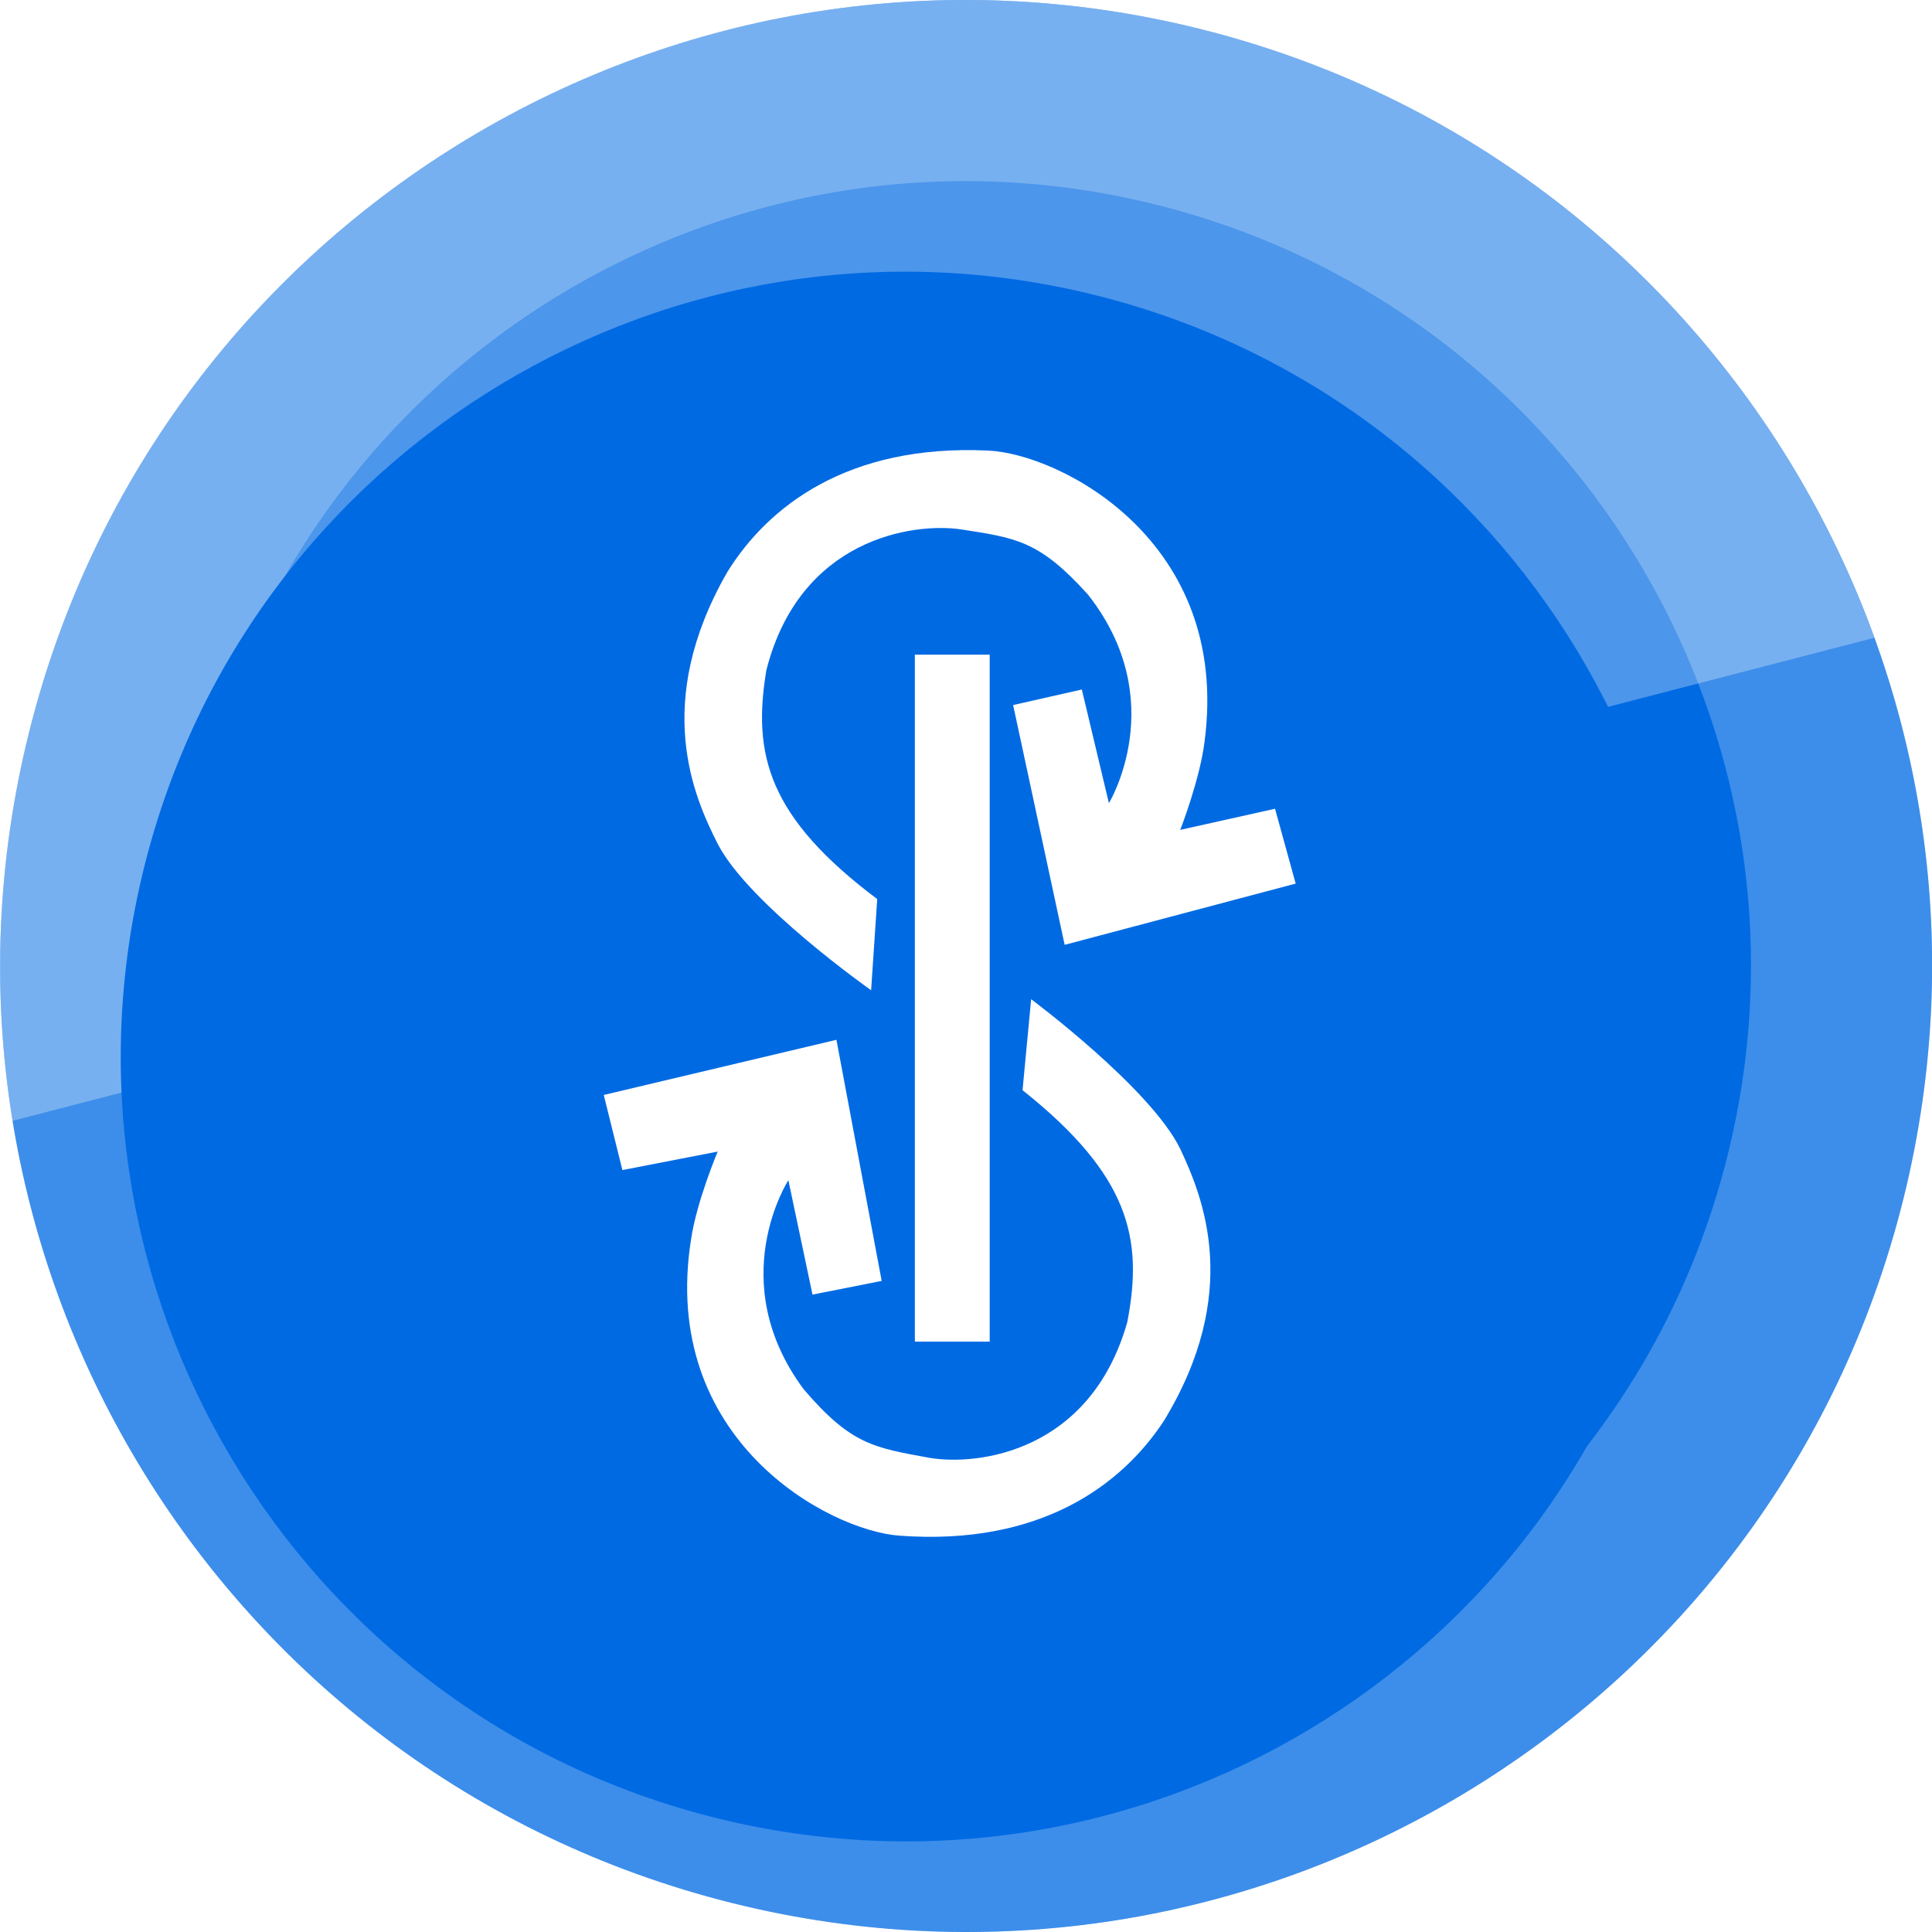
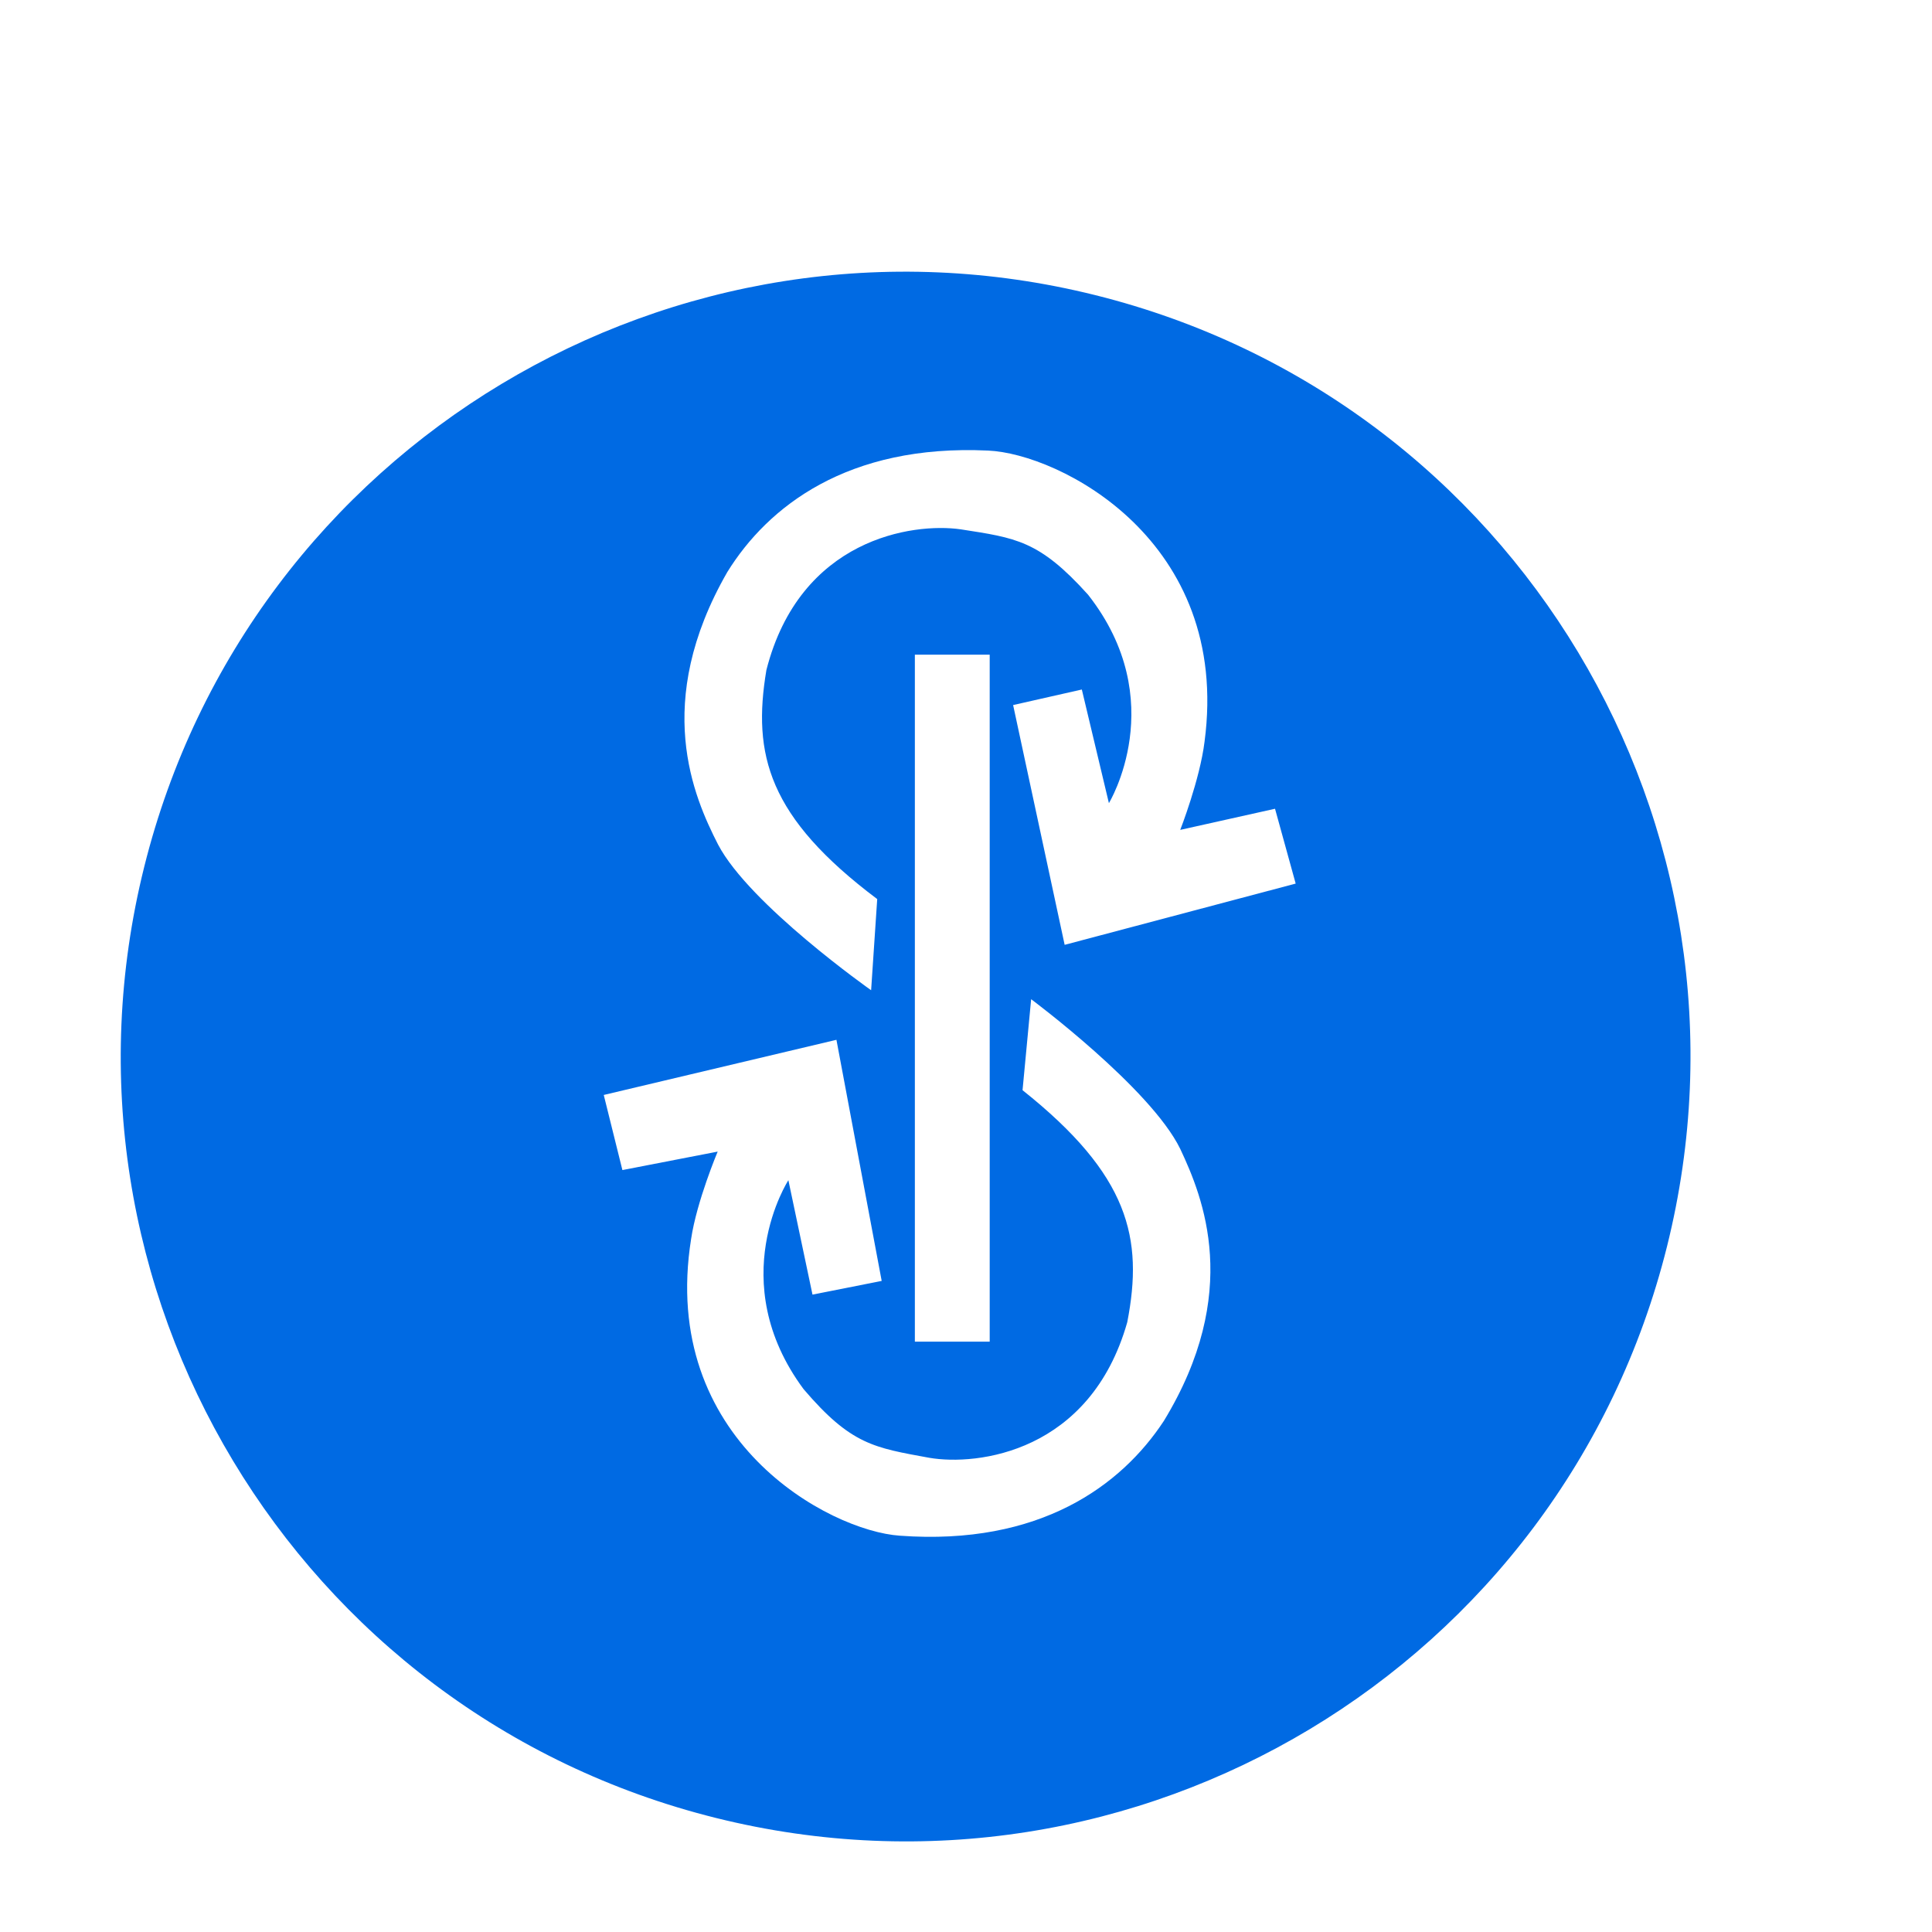
<svg xmlns="http://www.w3.org/2000/svg" viewBox="0 0 64 64" fill="none">
-   <path fill="#006AE3" d="M63.046 39.741c-4.274 17.143-21.64 27.576-38.786 23.301C7.12 58.768-3.314 41.404.962 24.262 5.235 7.117 22.6-3.317 39.742.957c17.145 4.274 27.578 21.64 23.304 38.784z" />
  <path stroke="#fff" stroke-opacity=".24" stroke-width="6" d="M3.873 24.988h0C7.745 9.45 23.482-.006 39.016 3.867h0c15.538 3.873 24.993 19.61 21.12 35.147-3.874 15.535-19.61 24.99-35.15 21.116C9.453 56.258-.002 40.522 3.873 24.988z" />
  <path fill="#fff" d="M62.091 21.127L.413 37.13a31.878 31.878 0 01.546-12.867C5.23 7.118 22.596-3.317 39.738.958c10.74 2.677 18.846 10.49 22.353 20.17z" opacity=".3" />
  <g filter="url(#filter0_di_yfi)">
    <path fill="#006AE3" d="M57.222 38.29C53.749 52.218 39.64 60.695 25.708 57.22 11.782 53.75 3.304 39.642 6.778 25.713 10.25 11.783 24.36 3.305 38.288 6.778 52.217 10.25 60.695 24.36 57.222 38.29z" />
  </g>
  <g fill="#fff" filter="url(#filter1_d_yfi)">
    <path d="M31.306 43.444V20.687h2.479v22.757h-2.479z" />
-     <path d="M43.921 28.27l-7.653 2.029-1.707-7.943 2.276-.515.897 3.764s2.068-3.392-.69-6.904c-1.624-1.805-2.395-1.881-4.217-2.166-1.603-.23-5.328.312-6.439 4.66-.47 2.802.06 4.875 3.671 7.588l-.202 3.02s-4.032-2.839-5.072-4.83c-.804-1.576-2.182-4.688.307-9.021 1.34-2.166 3.982-4.245 8.638-4.026 2.341.098 8.058 2.96 7.172 9.644-.154 1.253-.805 2.921-.805 2.921l3.14-.7.684 2.478zM39.55 46.076c-1.4 2.128-4.097 4.135-8.741 3.796-2.342-.158-7.976-3.173-6.915-9.83.186-1.248.88-2.894.88-2.894l-3.156.612L21 35.272l7.708-1.827 1.499 7.987-2.292.454-.799-3.79s-2.155 3.33.503 6.92c1.576 1.848 2.342 1.941 4.163 2.275 1.592.274 5.334-.175 6.56-4.491.541-2.785.065-4.874-3.469-7.686l.285-3.014s3.955 2.943 4.94 4.961c.754 1.603 2.05 4.754-.548 9.016z" />
+     <path d="M43.921 28.27l-7.653 2.029-1.707-7.943 2.276-.515.897 3.764s2.068-3.392-.69-6.904c-1.624-1.805-2.395-1.881-4.217-2.166-1.603-.23-5.328.312-6.439 4.66-.47 2.802.06 4.875 3.671 7.588l-.202 3.02s-4.032-2.839-5.072-4.83c-.804-1.576-2.182-4.688.307-9.021 1.34-2.166 3.982-4.245 8.638-4.026 2.341.098 8.058 2.96 7.172 9.644-.154 1.253-.805 2.921-.805 2.921l3.14-.7.684 2.478M39.55 46.076c-1.4 2.128-4.097 4.135-8.741 3.796-2.342-.158-7.976-3.173-6.915-9.83.186-1.248.88-2.894.88-2.894l-3.156.612L21 35.272l7.708-1.827 1.499 7.987-2.292.454-.799-3.79s-2.155 3.33.503 6.92c1.576 1.848 2.342 1.941 4.163 2.275 1.592.274 5.334-.175 6.56-4.491.541-2.785.065-4.874-3.469-7.686l.285-3.014s3.955 2.943 4.94 4.961c.754 1.603 2.05 4.754-.548 9.016z" />
  </g>
  <defs>
    <filter id="filter0_di_yfi" width="53" height="54" x="5" y="6" color-interpolation-filters="sRGB" filterUnits="userSpaceOnUse">
      <feFlood flood-opacity="0" result="BackgroundImageFix" />
      <feColorMatrix in="SourceAlpha" values="0 0 0 0 0 0 0 0 0 0 0 0 0 0 0 0 0 0 127 0" />
      <feOffset dx="-1" dy="1" />
      <feColorMatrix values="0 0 0 0 1 0 0 0 0 1 0 0 0 0 1 0 0 0 0.32 0" />
      <feBlend in2="BackgroundImageFix" result="effect1_dropShadow" />
      <feBlend in="SourceGraphic" in2="effect1_dropShadow" result="shape" />
      <feColorMatrix in="SourceAlpha" result="hardAlpha" values="0 0 0 0 0 0 0 0 0 0 0 0 0 0 0 0 0 0 127 0" />
      <feOffset dx="-1" dy="2" />
      <feGaussianBlur stdDeviation="1" />
      <feComposite in2="hardAlpha" k2="-1" k3="1" operator="arithmetic" />
      <feColorMatrix values="0 0 0 0 0 0 0 0 0 0 0 0 0 0 0 0 0 0 0.16 0" />
      <feBlend in2="shape" result="effect2_innerShadow" />
    </filter>
    <filter id="filter1_d_yfi" width="24.921" height="38" x="19" y="13.91" color-interpolation-filters="sRGB" filterUnits="userSpaceOnUse">
      <feFlood flood-opacity="0" result="BackgroundImageFix" />
      <feColorMatrix in="SourceAlpha" values="0 0 0 0 0 0 0 0 0 0 0 0 0 0 0 0 0 0 127 0" />
      <feOffset dx="-1" dy="1" />
      <feGaussianBlur stdDeviation=".5" />
      <feColorMatrix values="0 0 0 0 0 0 0 0 0 0 0 0 0 0 0 0 0 0 0.08 0" />
      <feBlend in2="BackgroundImageFix" result="effect1_dropShadow" />
      <feBlend in="SourceGraphic" in2="effect1_dropShadow" result="shape" />
    </filter>
  </defs>
</svg>